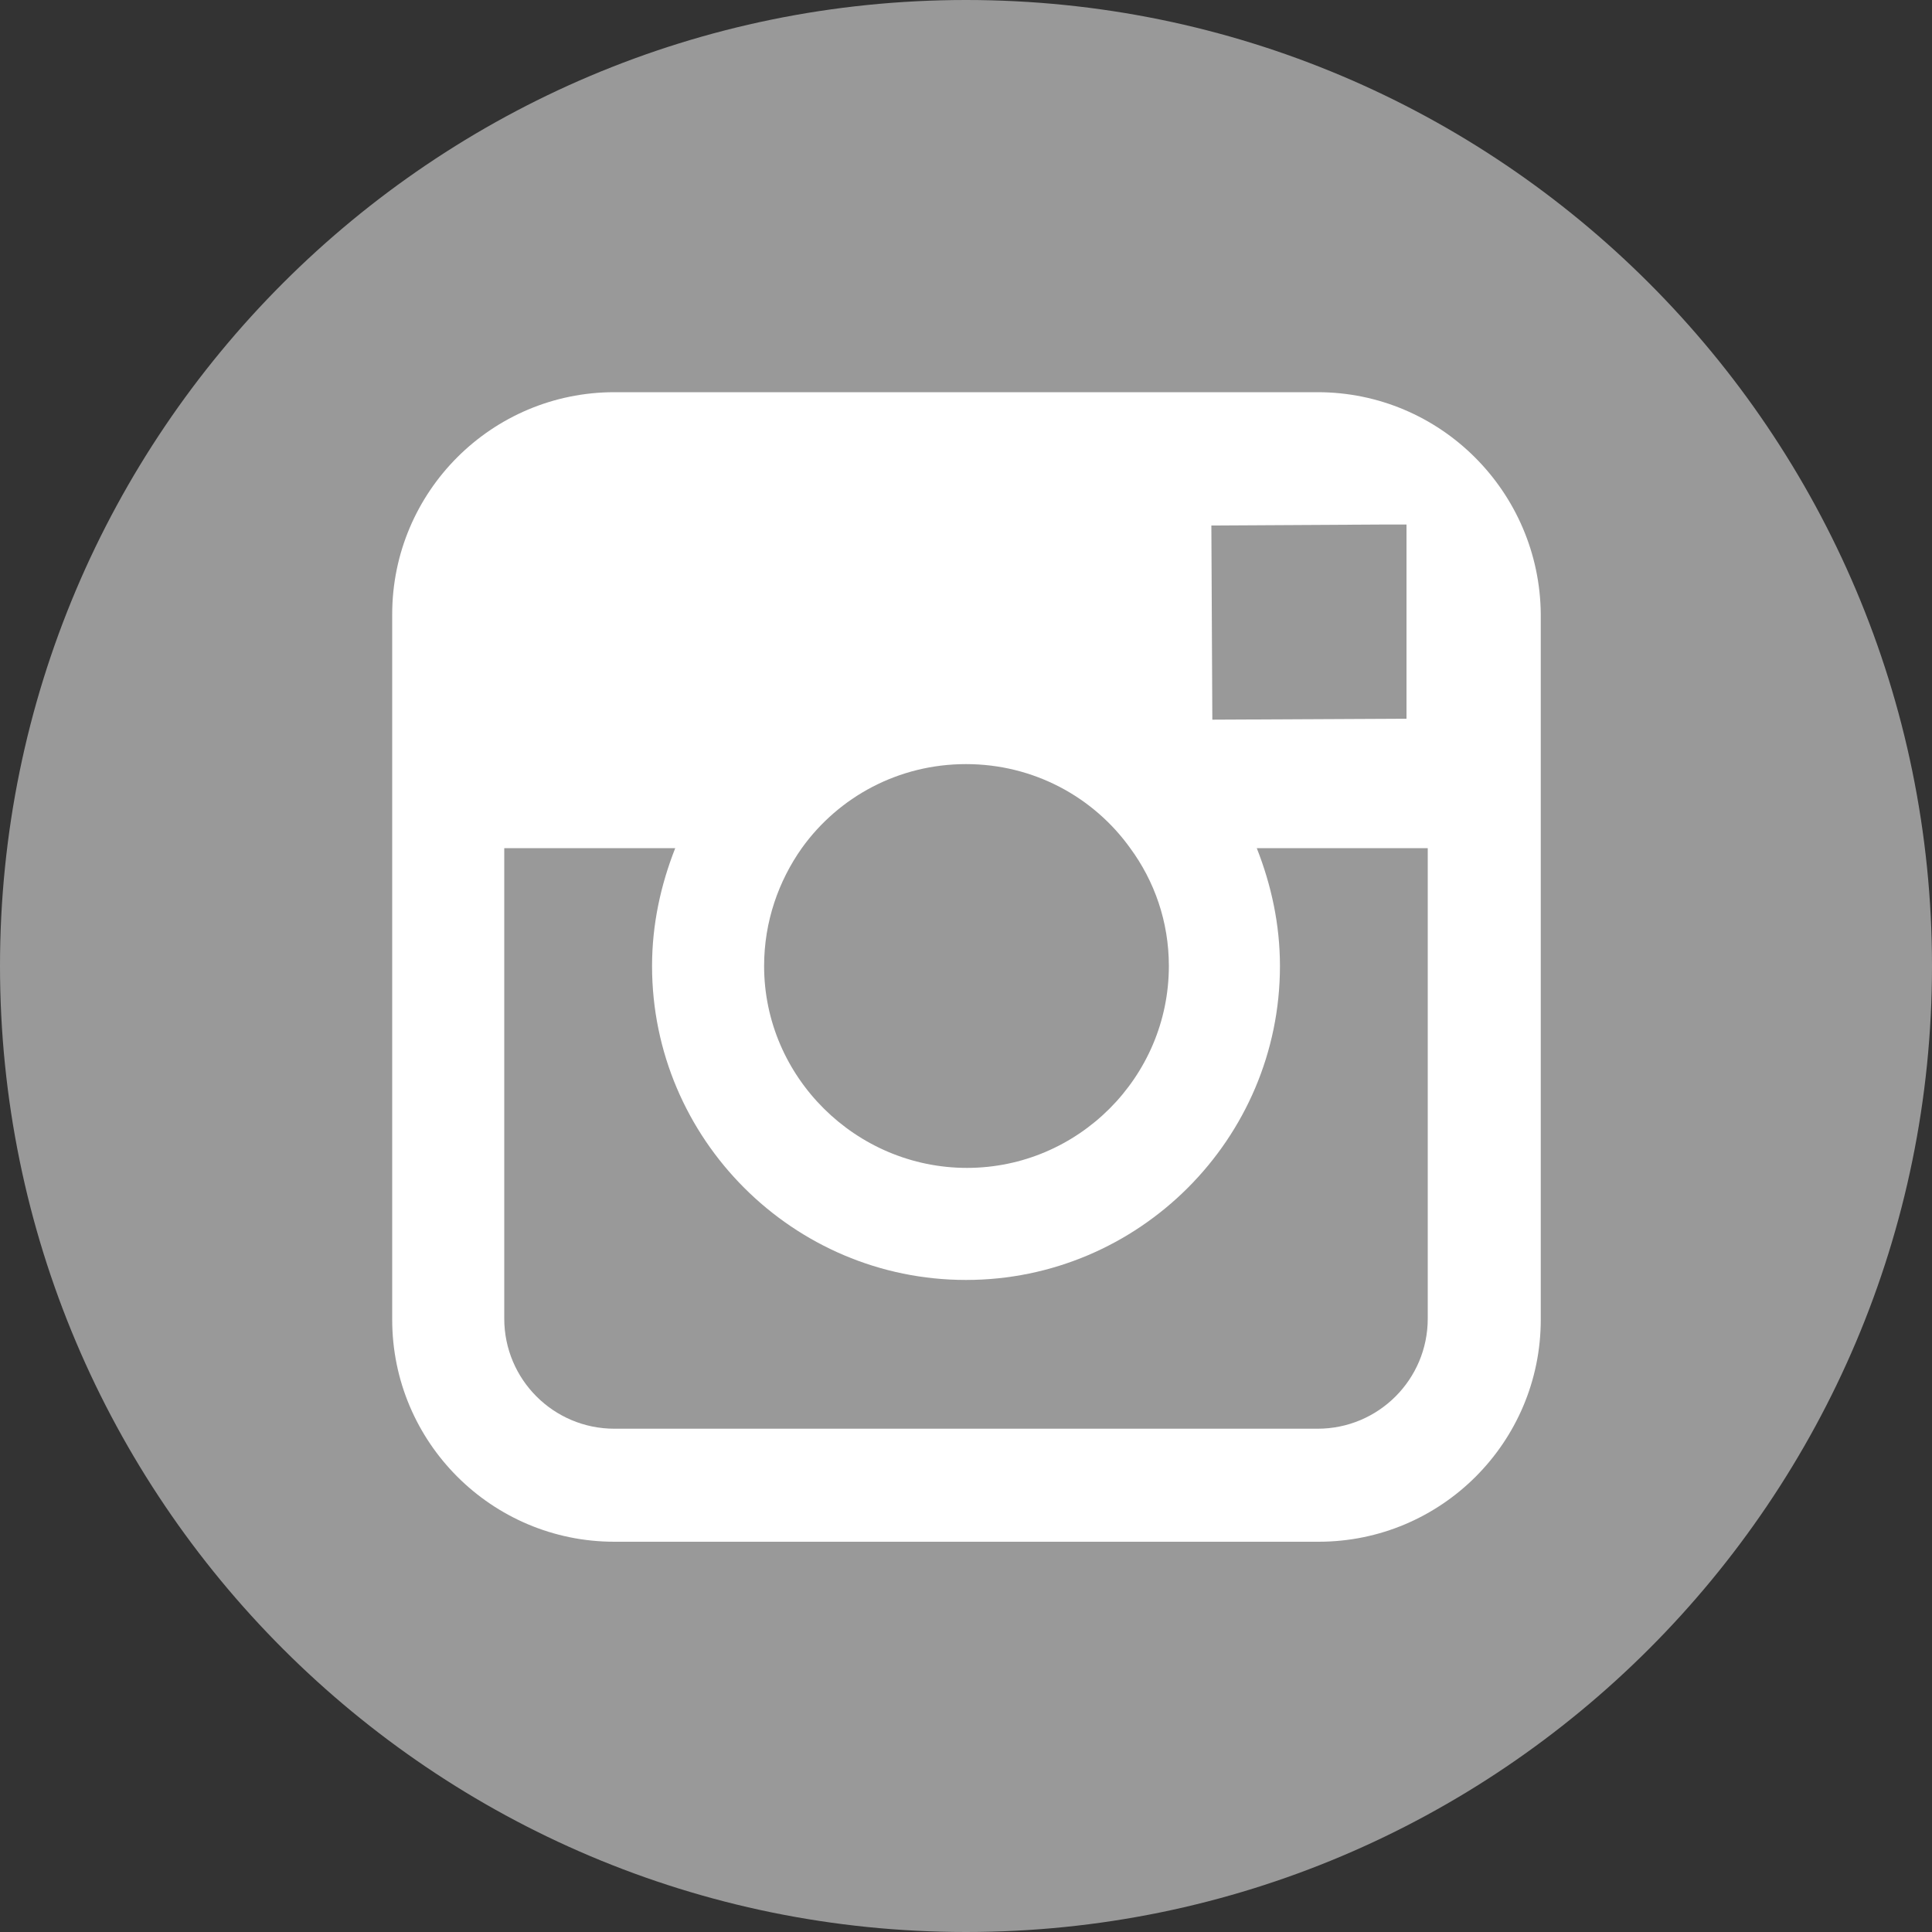
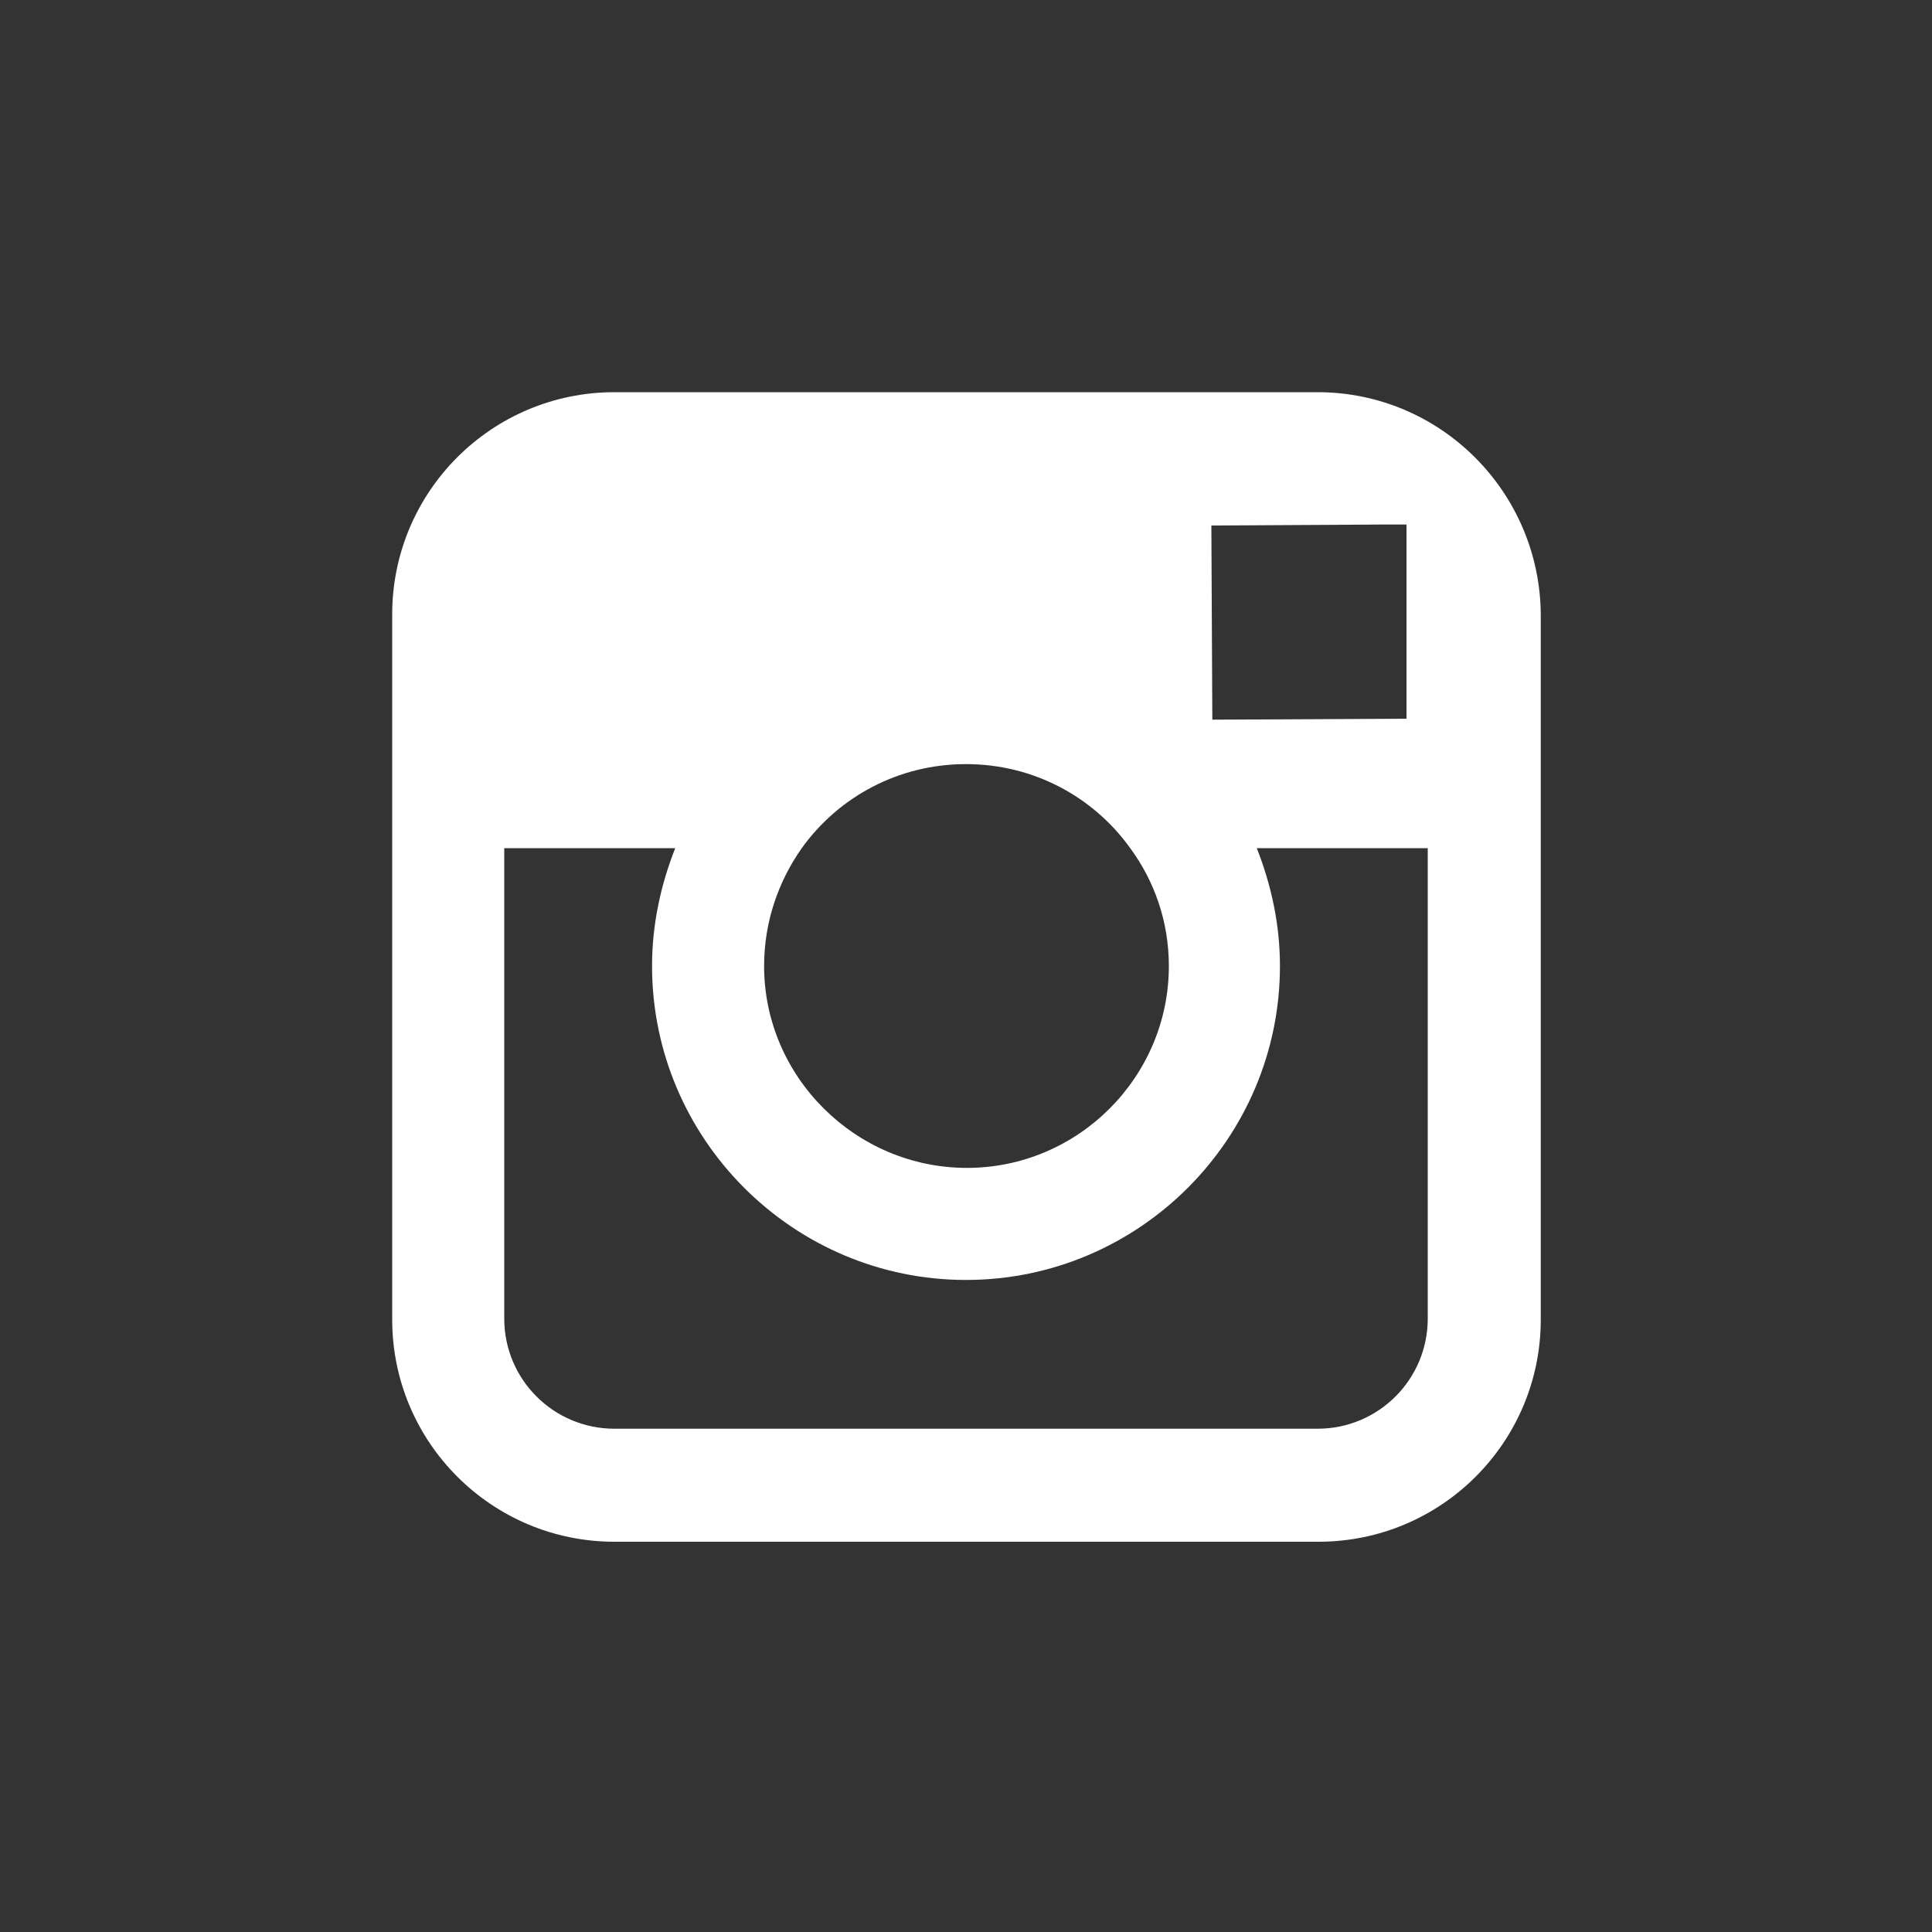
<svg xmlns="http://www.w3.org/2000/svg" version="1.1" id="Layer_1" x="0px" y="0px" viewBox="0 0 20 20" style="enable-background:new 0 0 20 20;" xml:space="preserve">
  <rect x="0" y="0" width="20" height="20" fill="#333333" stroke="none" />
  <style type="text/css">
	.st0{fill:#999999;}
	.st1{fill:#FFFFFF;}
</style>
-   <path class="st0" d="M10,20c5.52,0,10-4.48,10-10c0-5.52-4.48-10-10-10S0,4.48,0,10C0,15.52,4.48,20,10,20" />
  <path class="st1" d="M14.78,13.65c0,0.63-0.51,1.14-1.14,1.14H6.36c-0.63,0-1.14-0.51-1.14-1.14V8.78h1.77  C6.84,9.16,6.75,9.57,6.75,10c0,1.79,1.46,3.25,3.25,3.25c1.79,0,3.25-1.46,3.25-3.25c0-0.43-0.09-0.84-0.24-1.22h1.77V13.65z   M8.3,8.78c0.38-0.53,1-0.87,1.7-0.87c0.7,0,1.32,0.34,1.7,0.87c0.25,0.34,0.4,0.76,0.4,1.22c0,1.15-0.94,2.09-2.09,2.09  S7.91,11.15,7.91,10C7.91,9.54,8.06,9.12,8.3,8.78 M14.3,5.43l0.26,0v0.26v1.75l-2.01,0.01l-0.01-2.01L14.3,5.43z M13.64,4.06H6.36  c-1.27,0-2.3,1.03-2.3,2.3v2.43v4.87c0,1.27,1.03,2.3,2.3,2.3h7.29c1.27,0,2.3-1.03,2.3-2.3V8.78V6.36  C15.94,5.09,14.91,4.06,13.64,4.06" />
</svg>